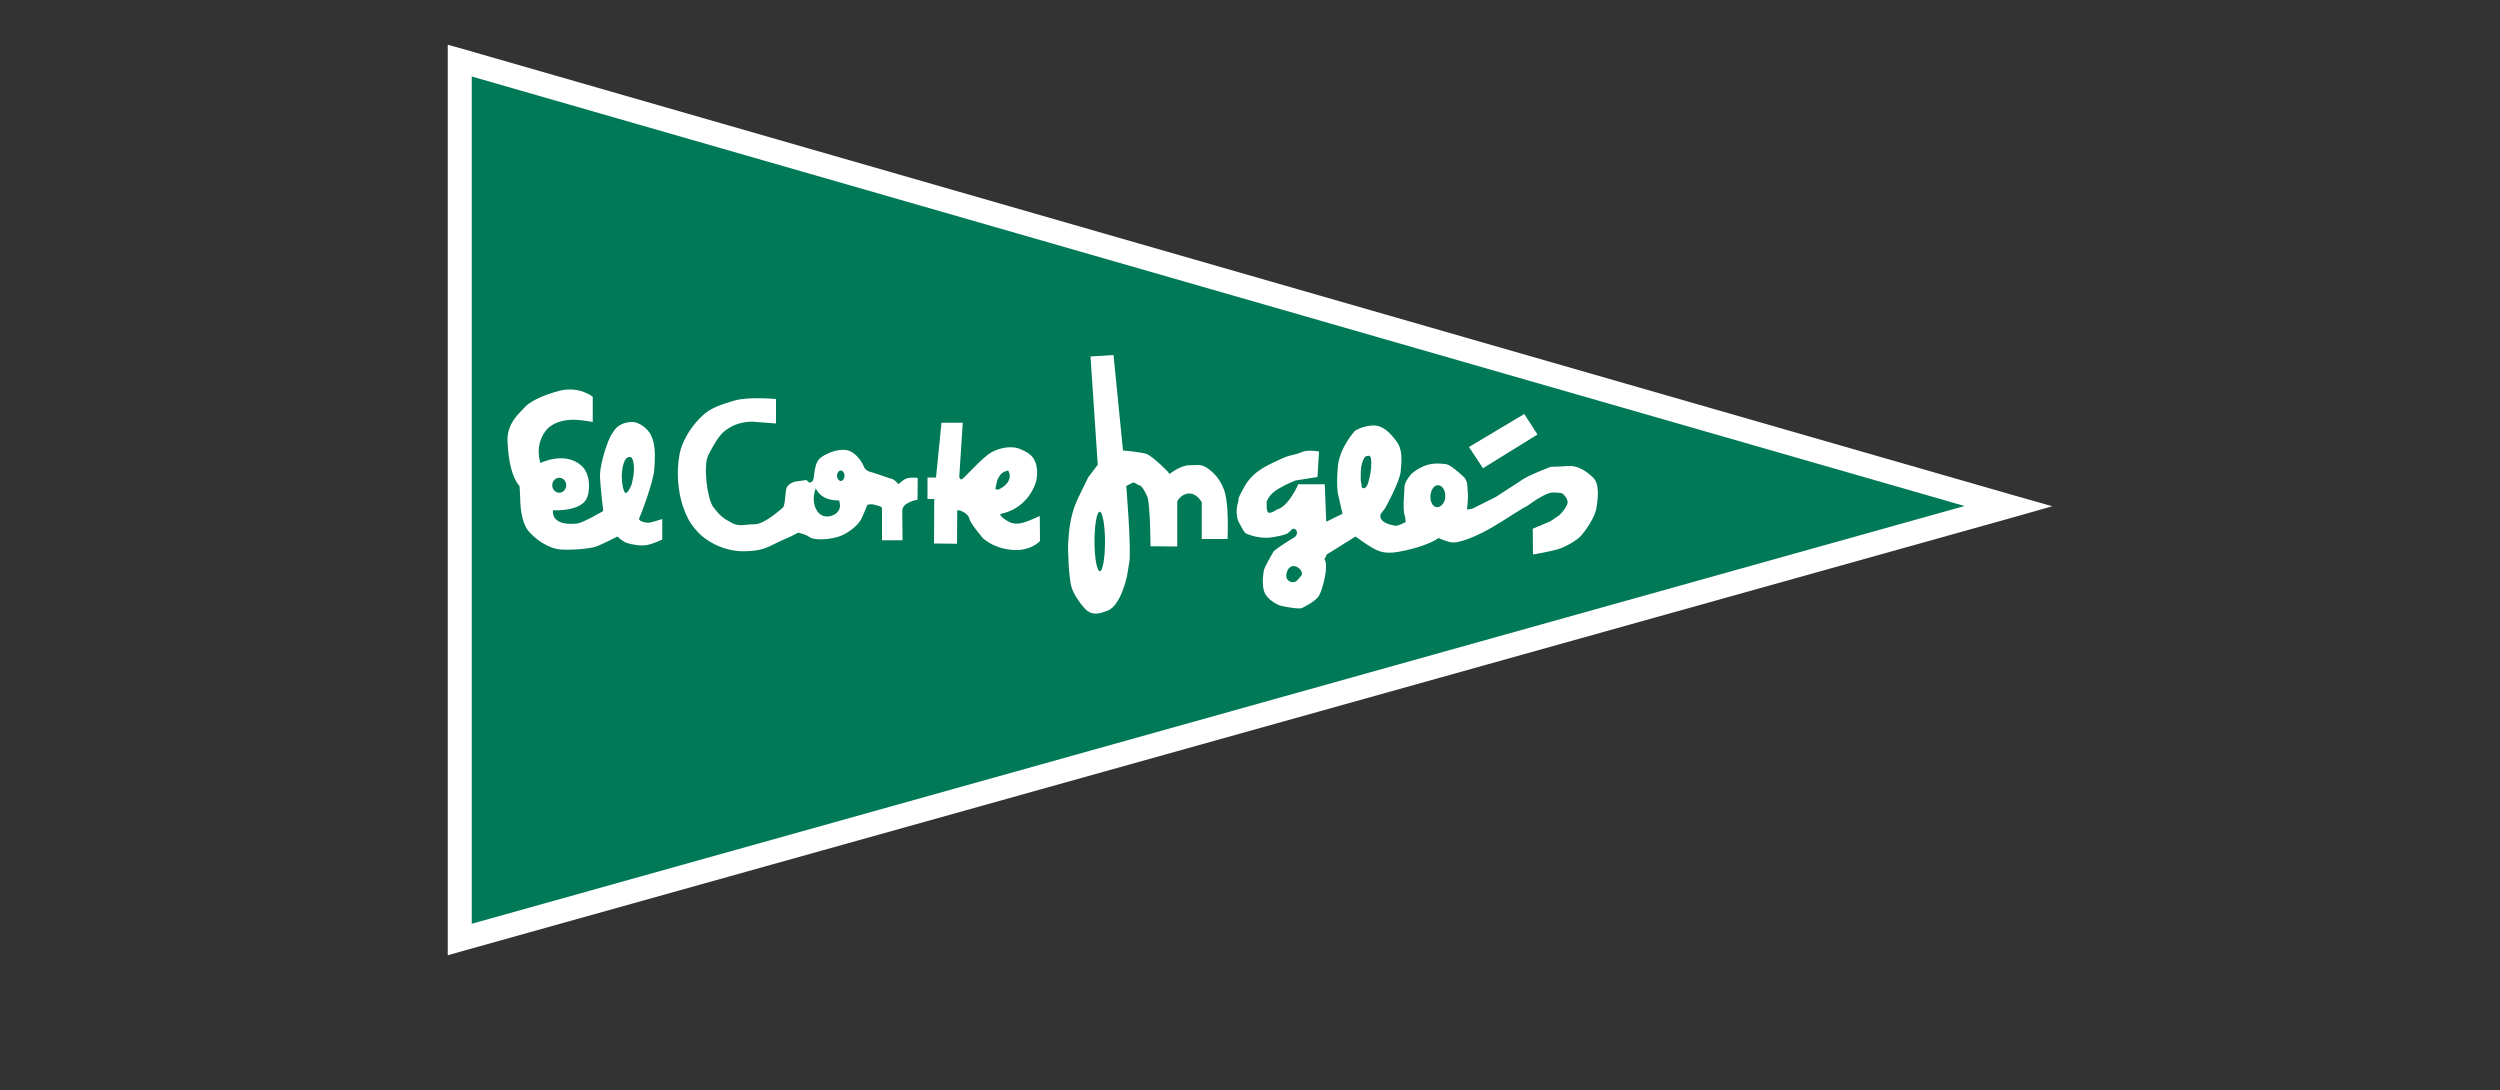
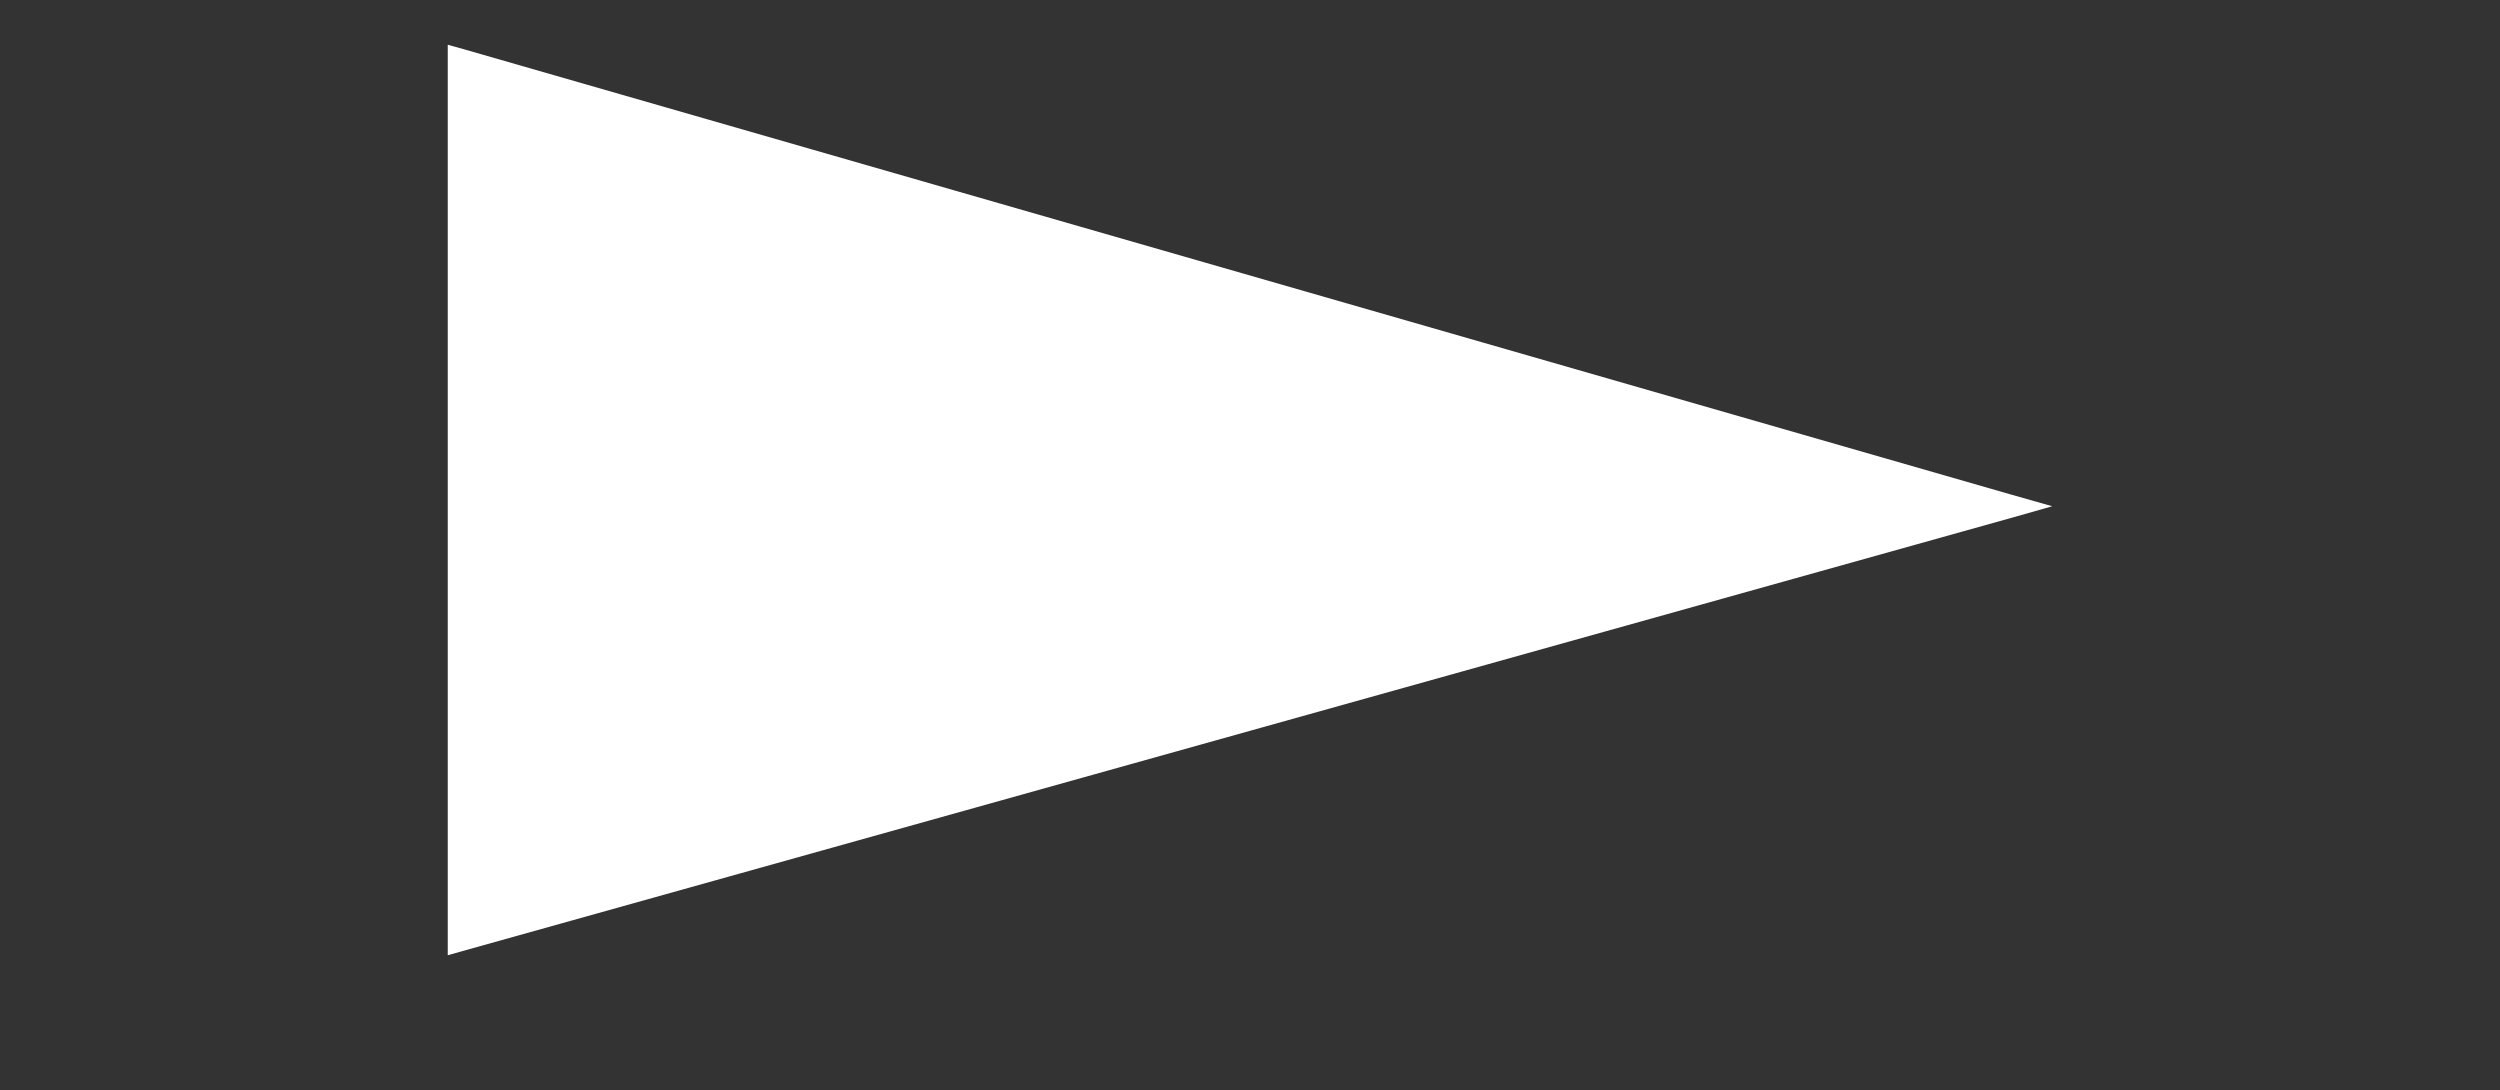
<svg xmlns="http://www.w3.org/2000/svg" version="1.0" id="Capa_1" x="0px" y="0px" viewBox="0 0 1000 436" style="enable-background:new 0 0 1000 436;" xml:space="preserve">
  <rect x="0" y="0" width="1000" height="436" fill="#333333" stroke="none" />
  <style type="text/css">
	.st0{fill:#FFFFFF;}
	.st1{fill:#007957;}
	.st2{fill-rule:evenodd;clip-rule:evenodd;fill:#FFFFFF;}
</style>
  <g>
    <polygon class="st0" points="185.2,19.6 804.7,197.9 820.9,202.5 804.7,207.1 185.1,380.4 179.1,382.1 179.1,375.8 179.1,24.2    179.1,17.9 185.2,19.6  " />
-     <polygon class="st1" points="785.8,202.4 188.7,30.6 188.7,369.5 785.8,202.4  " />
-     <path class="st2" d="M527.6,180.6c0,0-4.4-0.9-7.1,0.3c-2.6,1.2-4.4,0.9-7.9,2.6c-3.5,1.8-10.6,4-14.5,10.6   c-3.8,6.5-2.6,5.9-2.6,5.9s-2.1,5.3,0.3,9.4c2.3,4.1,1.8,3.8,4.5,4.7c2.6,0.9,5.9,1.2,7.9,0.9c2.1-0.3,5.9-0.9,7-1.8   c1.2-0.9,2.1-2.6,3.2-1.2c1.2,1.5-0.6,2.9-0.6,2.9s-7.9,4.7-8.5,5.9c-0.6,1.2-3.5,5.8-3.8,7.6c-0.3,1.8-0.9,6.5,0.6,9.2   c1.5,2.6,5,4.4,6.2,4.7c1.2,0.3,7.3,1.5,8.5,0.9c1.2-0.6,5.9-2.9,7-5.3c1.2-2.3,3.8-11.5,2-14.2l0.9-1.9l11.5-7.2   c0,0,4.7,3.5,7.6,5c2.9,1.5,5.3,1.8,9.1,1.2c3.8-0.6,12.4-2.6,16.5-5.6c0,0,3.8,1.8,5.9,1.8c2.1,0,8.5-1.5,19.1-8.2   c10.6-6.8,10.6-6.5,10.6-6.5s7-5.3,10-5.3c2.9,0,3.8,0.3,3.8,0.3s2.9,2.1,2.1,4.4c-0.9,2.3-3.2,4.4-3.2,4.4l-3.5,2.4l-5,2.1   l-2.1,0.9l0.1,10.3c0,0,7-1.2,10-2.1c2.9-0.9,7.6-3.5,9.4-5.6c1.8-2.1,5.4-7.3,5.9-10.6c0.6-3.2,1.5-9.8-1.2-12.4   c-2.6-2.6-6.2-5-10.1-4.7c-3.8,0.3-6.8,0.3-6.8,0.3s-7.9,2.9-11.2,5c-3.2,2.1-10.9,7.1-10.9,7.1l-9.4,4.7l-2.1,0.3   c0,0,0.6-4.6,0.3-7c-0.3-2.4,0.3-4.5-2.1-6.5c-2.3-2.1-5.3-4.7-7-4.7c-1.8,0-6.8-1.5-13.3,3.8c0,0-2.9,3.2-2.9,5.3   c0,2.1-0.9,9.5,0.2,11.8l0.3,2.3c0,0-2.9,1.6-4.1,1.5c-7.6-1.2-5.9-4.7-5.9-4.7l1.8-2.4c0,0,5.9-10.6,6.2-14.8   c0.3-4.1,0.9-8.5-1.8-12c-2.6-3.5-5.6-6.5-9.7-6.2c-4.1,0.3-6.8,2.1-6.8,2.1s-6.3,6.7-6.9,14.7c-0.6,8,0.1,10.6,0.1,10.6l1.8,7.9   l-6.5,3.2l-0.6-15l-10.6,0c0,0-3.8,8.9-8.5,10.1c0,0-2.6,1.8-3.5,1.2c-0.9-0.6-0.6-4.4-0.6-4.4s0.9-2.9,4.5-5c3.5-2.1,7-3.4,7-3.4   l8.8-1.4L527.6,180.6L527.6,180.6z M376.6,169.1h8.5l-1.4,21.7c0,0,0.3,0.9,0.8,1c0.7,0.2,8.4-9,12.3-11c3.9-2.1,8.6-2.4,11.2-1.2   c2.6,1.2,7.4,2.6,6.8,10.9c-0.3,3.8-2.8,7.2-2.8,7.2s-3.5,6.1-11.5,7.8c-1.4,0.3,1.4,2.4,3.2,3.3c1.8,0.9,3.8,0.8,5.8,0.2   c2.1-0.6,6.4-2.6,6.4-2.6l0.1,10c0,0-3.8,4.4-11.7,3.5c-7.4-0.8-11.2-4.7-11.2-4.7s-5-5.9-5.3-7.6c-0.3-1.8-3.1-3.6-4.9-3.5   l-0.1,13.4l-9.2-0.1l0.1-17.8H371l0-8.6l3.4,0L376.6,169.1L376.6,169.1z M237.1,168.8v-10.1c0,0-5.4-4.4-13.3-2.4   c-7.9,2.1-12.3,4.8-13.8,6.5c-1.5,1.8-7.3,6.2-7,13.5c0.3,7.3,1.5,14.3,4.8,18.1c0,0,0.3,3.8,0.3,5.8c0,2.1,0.5,8.7,3.1,12   c2.6,3.2,8,7.3,13.2,7.6c4.4,0.3,11.2-0.3,13.8-1.1c2.6-0.9,8.8-4.1,8.8-4.1s2.1,2.1,3.8,2.6c1.8,0.6,5.5,1.3,8,0.8   c2.7-0.5,6.1-2.2,6.1-2.2l0-8.2c0,0-4.5,1.5-5.6,1.5c-1.2,0-4.2-0.7-3.6-1.8c0.6-1.2,5.5-14,6-19.4c0.7-8.7-0.2-11.6-1.5-14.2   c-0.8-1.6-4.2-5.2-7.9-4.9c-5.1,0.4-6.5,3.2-7.3,4.4c-2,2.6-5,12.6-5,16.7c0,4.1,1.3,14.5,1.3,14.5s-8,4.7-10.4,5   c-11,1.2-9.7-5.3-9.7-5.3s10.8,0.7,13.5-4.7c1.1-2.2,2-9.6-2.3-13.3c-6.7-5.7-16.2-0.9-16.2-0.9s-2.6-6.8,2.1-12.9   c0,0,2.9-4.6,11.8-4.4C232.9,168,237.1,168.8,237.1,168.8L237.1,168.8z M220.9,194.1c0-1.6,1.2-3,2.8-3c1.5,0,2.8,1.3,2.8,3   c0,1.6-1.2,3-2.8,3C222.2,197.1,220.9,195.8,220.9,194.1L220.9,194.1z M310.4,169.4v-9.8c0,0-11-1-16.5,0.6   c-5.6,1.6-9.2,2.9-12.3,5.5c-3.7,3.2-8.5,9.3-9.8,16.1c-1.3,6.9-0.6,14.6,1.2,20.2c1.9,5.6,3.3,7.7,6.2,10.9   c2.9,3.2,10.1,7.8,18.6,7.6c5.1-0.1,7.7-0.8,10.9-2.4c3.2-1.6,8.2-3.8,8.2-3.8l2.3-1.2c0,0,2.8,0.4,4.7,1.8c1.9,1.3,8.2,1,12-0.4   c3.5-1.3,7.3-4.3,8.6-6.9c1.3-2.6,2.4-5.6,2.4-5.6s1.3-0.6,2.9-0.1c1.6,0.5,3,0.5,3,1.6c0,1.1,0,12.6,0,12.6h8.2   c0,0,0-6.1-0.1-11.8c0-3.5,6.1-4.4,6.1-4.4l0.1-8.7c0,0-2.1-0.4-4.2,0.1c-1.6,0.4-3.5,2.4-3.5,2.4s-1.6-2.1-3.2-2.3   c-0.9-0.2-5.3-1.9-7.9-2.6c-2-0.5-2.6-1.8-2.6-1.8s-1.8-4.7-5.6-6.5c-3.3-1.5-8.2,0.2-11.2,2.1c-3.8,2.3-2.8,8.3-3.8,9.7   c-1.4,1.8-2.4-0.3-2.4-0.3l-4.4,0.6c0,0-3.3,0.6-3.8,3c-0.5,2.4-0.4,6.8-1.5,7.6c-1.1,0.8-7.2,6.5-11.2,6.5s-6.1,1.2-9.4-0.7   c-3.2-1.7-4.7-3-7.1-6.2c-2.4-3.2-4.1-16.5-2-20.7c2.1-4.2,4.2-7.6,6-9.2c5.9-5.3,13.3-4.1,13.3-4.1L310.4,169.4L310.4,169.4z    M436.2,142.6l9.2-0.6l3.8,38.2c0,0,7.6,0.6,9.7,1.5c2.1,0.9,8.6,7,8.9,7.9c0,0,4.4-3.5,7.9-3.5c3.5,0,4.7-0.6,7.3,1.2   c2.6,1.8,4.8,4.1,6.5,8.3c2.3,5.9,1.5,20,1.5,20h-10.3v-14.7c0,0-1.8-3.5-5-3.5c-3.2,0-4.8,3.1-4.8,3.1l0,18.1l-10.7-0.1   c0,0-0.1-17.3-1.3-19.9c-1.2-2.6-2.1-4.2-3.2-4.5c-1.2-0.3-1.8-1.5-2.9-0.9c-1.2,0.6-2.3,1.2-2.3,1.2s2.1,25.2,1.2,30.6   c-0.9,5.4-0.9,5.4-0.9,5.4s-2.4,11.7-7.6,13.8c-2.9,1.1-6.2,2.4-9.1-0.6c-1.5-1.5-4.8-5.9-5.6-9.1c-0.9-3.2-1.5-14.8-1.2-17.7   c0.3-2.9,0.2-9.9,4.1-17.9c3.9-8,3.9-8,3.9-8l3.8-5L436.2,142.6L436.2,142.6z M587.6,178.8l22.1-13.2l5.3,8.2l-21.8,13.5   L587.6,178.8L587.6,178.8z M575,194.1c3.5-0.3,4.7,7.4,0.2,8.8C570.9,203,571.5,194.4,575,194.1L575,194.1z M520.4,230.4   c-1.4,1.7-2,2.3-2.6,2.4c-1.6,0.4-3.3-0.7-3.3-2.4c0-2,1.1-4,3-4C519.5,226.5,521.7,229,520.4,230.4L520.4,230.4z M437.8,216.6   c0-6.6,0.9-11.9,2.1-11.9c1.1,0,2.1,5.3,2.1,11.9c0,6.6-0.9,11.9-2.1,11.9C438.8,228.5,437.8,223.2,437.8,216.6L437.8,216.6z    M403.3,188.2c0.2,0.7,0.6,1.2,0.6,2c0,2.8-2.1,4.4-4.6,5.7l-1.2-0.3l0.8-3.5C400.1,189.5,400.9,188.8,403.3,188.2L403.3,188.2z    M334.8,190.3c0-1.1,0.7-2.1,1.5-2.1c0.8,0,1.5,0.9,1.5,2.1c0,1.1-0.7,2.1-1.5,2.1C335.5,192.3,334.8,191.4,334.8,190.3   L334.8,190.3z M326.3,195.3c1.7,3.7,5.3,4.9,9.4,4.9c0.1,0.8,0.3,1.3,0.3,2.1c0,2.6-2.6,4.3-5.2,4.3c-3.4,0-5.3-3.5-5.3-6.9   C325.5,198.1,325.7,197,326.3,195.3L326.3,195.3z M252.1,182.8c0.9-0.1,1.5,2.5,1.5,4.4c0,2.3-0.3,3.6-0.8,6   c-0.4,1.8-1.9,4.2-2.6,4c-0.8-0.3-1.5-3.9-1.5-6.4C248.7,187.6,249.5,182.4,252.1,182.8L252.1,182.8z M545.5,183.7   c0.2-0.9,1-1.4,1.9-1.4c1.1,0,1.1,1.6,1.1,2.7c0,2.9-0.3,4.5-1,7.3c-0.4,1.4-0.8,3-2.2,3c-0.8,0-0.6-1.2-0.8-2   c-0.3-1.2-0.2-1.9-0.2-3.1c0-2.7,0.1-4.4,1.3-6.9V183.7L545.5,183.7z" />
  </g>
</svg>